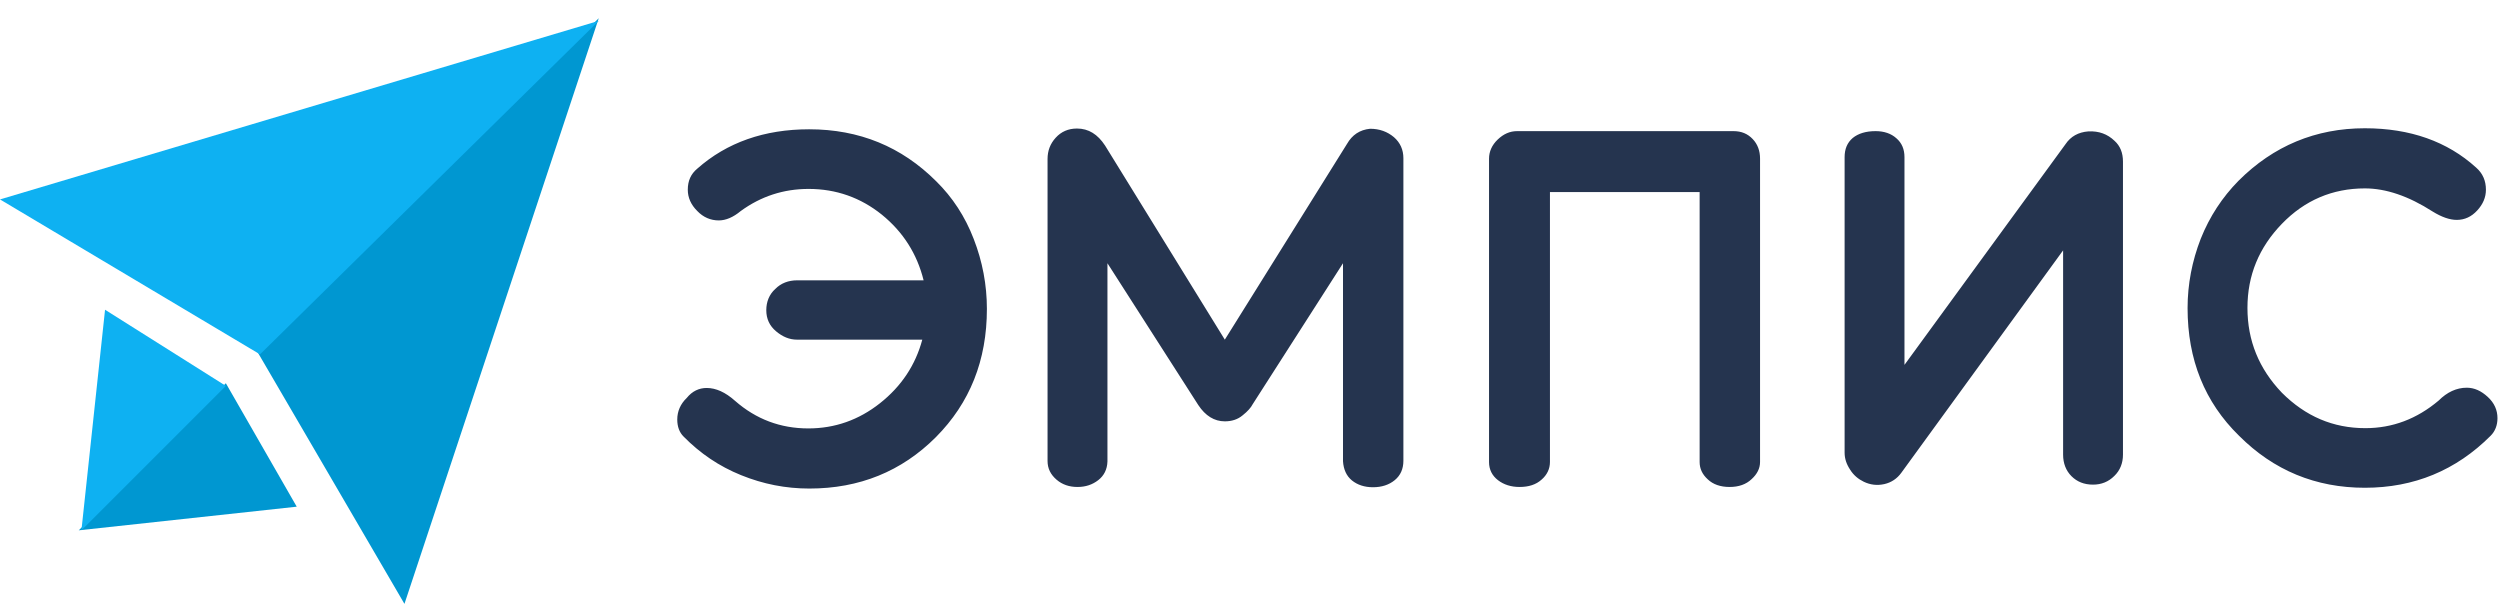
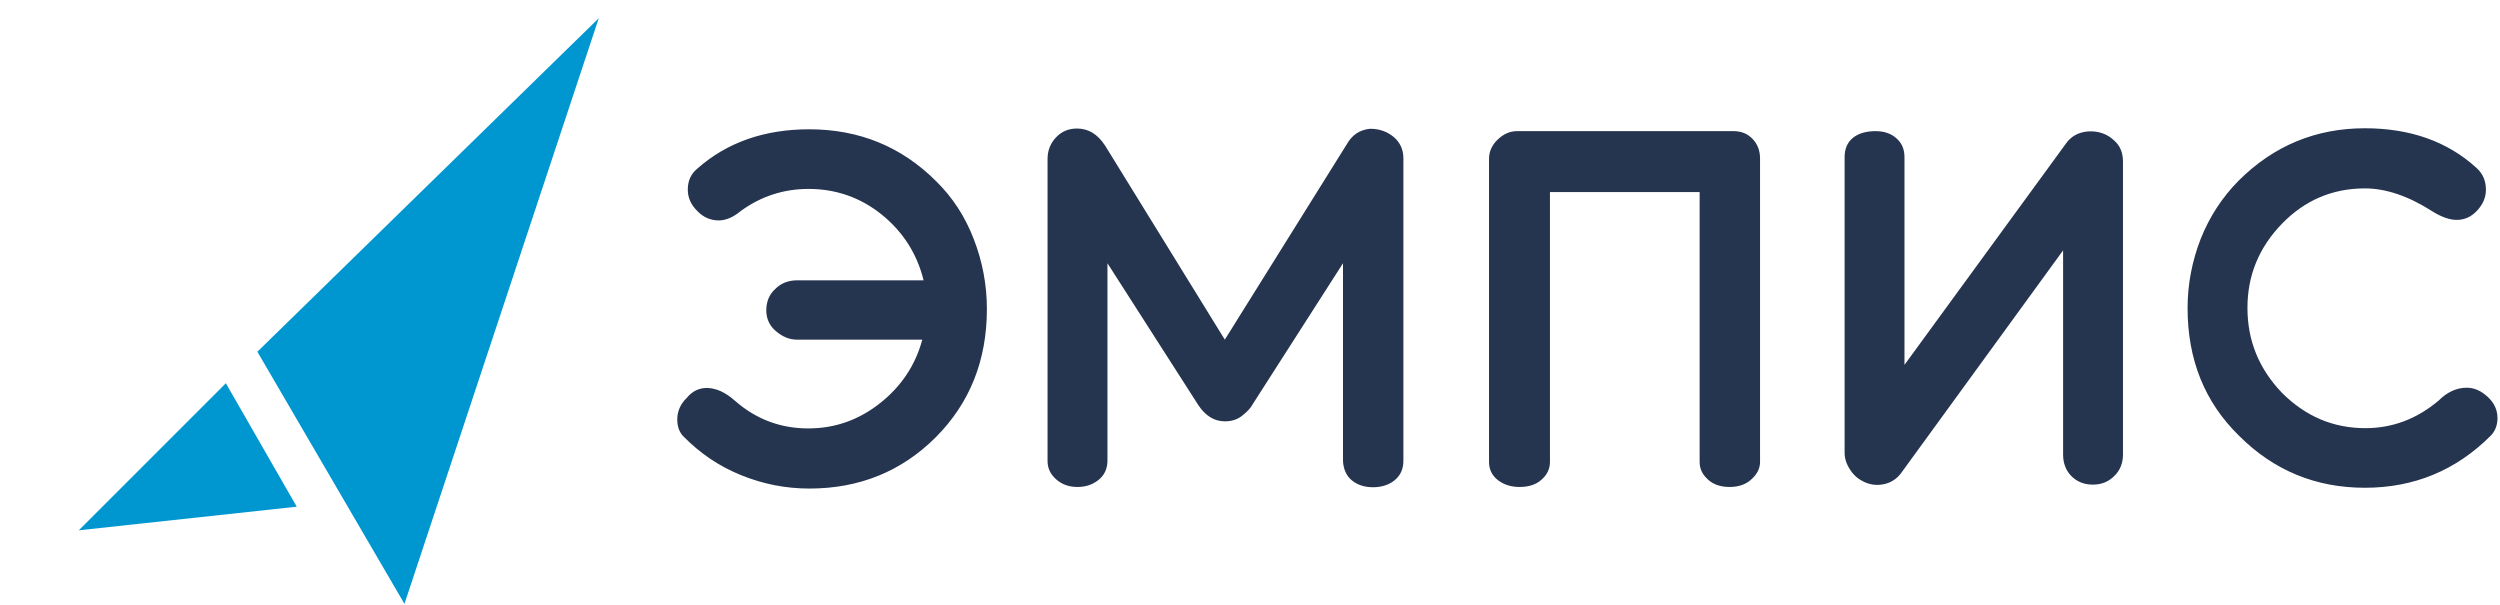
<svg xmlns="http://www.w3.org/2000/svg" width="95" height="23" viewBox="0 0 95 23" fill="none">
  <path d="M26.854 14.743C27.203 14.743 27.563 14.903 27.932 15.232C28.73 15.931 29.658 16.28 30.716 16.28C31.724 16.28 32.632 15.961 33.44 15.322C34.249 14.683 34.788 13.875 35.047 12.907H30.287C29.997 12.907 29.738 12.797 29.489 12.588C29.239 12.378 29.119 12.109 29.119 11.789C29.119 11.47 29.229 11.191 29.459 10.981C29.678 10.761 29.958 10.652 30.297 10.652H35.097C34.847 9.644 34.319 8.815 33.51 8.157C32.702 7.508 31.774 7.179 30.726 7.179C29.778 7.179 28.92 7.458 28.151 8.017C27.862 8.257 27.582 8.376 27.313 8.376C27.004 8.376 26.724 8.257 26.495 8.017C26.255 7.778 26.136 7.508 26.136 7.209C26.136 6.869 26.255 6.61 26.495 6.41C27.622 5.412 29.049 4.913 30.746 4.913C32.652 4.913 34.259 5.572 35.576 6.889C36.195 7.498 36.674 8.227 37.003 9.085C37.332 9.933 37.502 10.821 37.502 11.739C37.502 13.695 36.853 15.312 35.566 16.609C34.259 17.917 32.652 18.565 30.756 18.565C29.858 18.565 29 18.396 28.161 18.056C27.323 17.717 26.605 17.228 25.976 16.589C25.816 16.43 25.736 16.21 25.736 15.941C25.736 15.631 25.856 15.352 26.096 15.122C26.305 14.863 26.565 14.743 26.854 14.743ZM51.184 5.472C51.383 5.123 51.673 4.933 52.062 4.893C52.421 4.893 52.721 5.003 52.97 5.213C53.21 5.422 53.329 5.692 53.329 6.011V17.508C53.329 17.817 53.22 18.066 53 18.246C52.781 18.426 52.501 18.515 52.172 18.515C51.852 18.515 51.583 18.426 51.373 18.256C51.164 18.086 51.054 17.837 51.034 17.527V10.003L47.601 15.362C47.541 15.482 47.412 15.631 47.222 15.781C47.032 15.941 46.803 16.011 46.543 16.011C46.144 16.011 45.805 15.801 45.535 15.392L42.083 10.003V17.537C42.073 17.837 41.953 18.076 41.733 18.246C41.514 18.416 41.254 18.505 40.945 18.505C40.636 18.505 40.366 18.416 40.147 18.226C39.927 18.036 39.807 17.807 39.807 17.517V6.041C39.807 5.732 39.907 5.462 40.117 5.233C40.326 5.003 40.596 4.884 40.925 4.884C41.364 4.884 41.713 5.103 41.993 5.532L46.543 12.907L51.184 5.472ZM65.874 4.983C66.173 4.983 66.412 5.083 66.602 5.283C66.792 5.482 66.882 5.732 66.882 6.031V17.557C66.882 17.797 66.772 18.016 66.562 18.206C66.353 18.406 66.073 18.505 65.724 18.505C65.375 18.505 65.095 18.406 64.896 18.216C64.686 18.026 64.586 17.807 64.586 17.557V7.299H58.898V17.557C58.898 17.817 58.788 18.046 58.579 18.226C58.369 18.416 58.09 18.505 57.74 18.505C57.421 18.505 57.142 18.416 56.922 18.246C56.703 18.076 56.583 17.847 56.583 17.557V6.031C56.583 5.762 56.693 5.512 56.912 5.303C57.132 5.093 57.371 4.983 57.651 4.983H65.874ZM80.354 5.353C80.563 5.542 80.673 5.802 80.673 6.141V17.278C80.673 17.597 80.563 17.877 80.344 18.086C80.124 18.306 79.855 18.416 79.535 18.416C79.196 18.416 78.927 18.306 78.717 18.096C78.507 17.887 78.398 17.607 78.398 17.278V9.514L72.25 17.966C72.091 18.186 71.871 18.336 71.602 18.396C71.332 18.456 71.073 18.426 70.823 18.306C70.614 18.206 70.434 18.056 70.304 17.847C70.165 17.637 70.095 17.428 70.095 17.198V5.971C70.095 5.662 70.195 5.422 70.404 5.243C70.614 5.073 70.903 4.983 71.272 4.983C71.592 4.983 71.861 5.073 72.061 5.253C72.27 5.432 72.37 5.672 72.37 5.971V13.865L78.487 5.482C78.687 5.183 78.977 5.023 79.356 4.993C79.755 4.973 80.084 5.093 80.354 5.353ZM89.884 16.27C90.912 16.27 91.84 15.921 92.668 15.222C92.988 14.903 93.347 14.733 93.736 14.733C94.025 14.733 94.285 14.853 94.534 15.082C94.784 15.312 94.904 15.582 94.904 15.891C94.904 16.16 94.814 16.39 94.644 16.559C93.327 17.877 91.73 18.535 89.864 18.535C87.998 18.535 86.401 17.877 85.084 16.559C83.777 15.282 83.128 13.665 83.128 11.709C83.128 10.801 83.298 9.923 83.627 9.075C83.966 8.227 84.445 7.498 85.064 6.869C86.391 5.542 87.998 4.874 89.864 4.874C91.581 4.874 92.998 5.373 94.095 6.37C94.345 6.59 94.465 6.869 94.465 7.209C94.465 7.498 94.355 7.758 94.135 7.997C93.916 8.237 93.656 8.356 93.357 8.356C93.087 8.356 92.778 8.247 92.439 8.037C91.521 7.448 90.662 7.159 89.864 7.159C88.637 7.159 87.579 7.608 86.711 8.506C85.842 9.404 85.403 10.462 85.403 11.7C85.403 12.947 85.842 14.015 86.711 14.923C87.609 15.821 88.657 16.27 89.884 16.27Z" fill="#25344F" />
  <path d="M9.78 13.366L22.753 0.692L15.369 22.947L9.78 13.366Z" fill="#0097D1" />
-   <path d="M9.88 13.466L22.753 0.792L0 7.578L9.88 13.466Z" fill="#0EB1F2" />
  <path d="M2.993 20.152L8.582 14.563L11.276 19.254L2.993 20.152Z" fill="#0097D1" />
-   <path d="M3.094 20.152L8.582 14.664L3.992 11.77L3.094 20.152Z" fill="#0EB1F2" />
</svg>